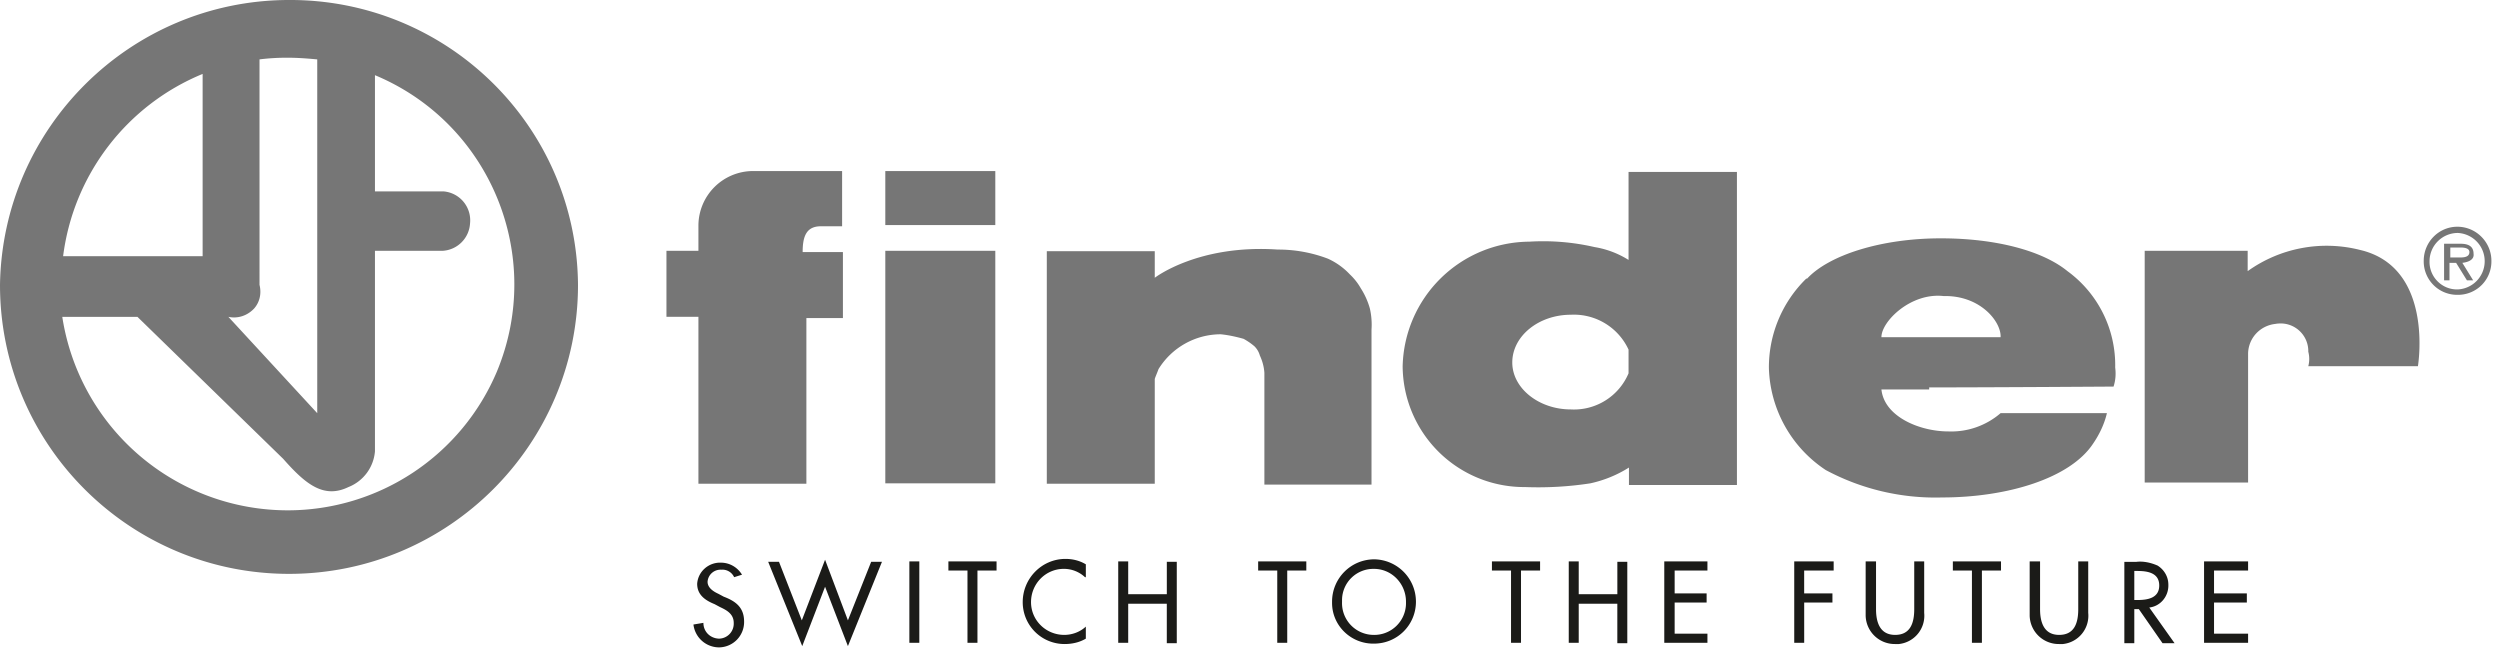
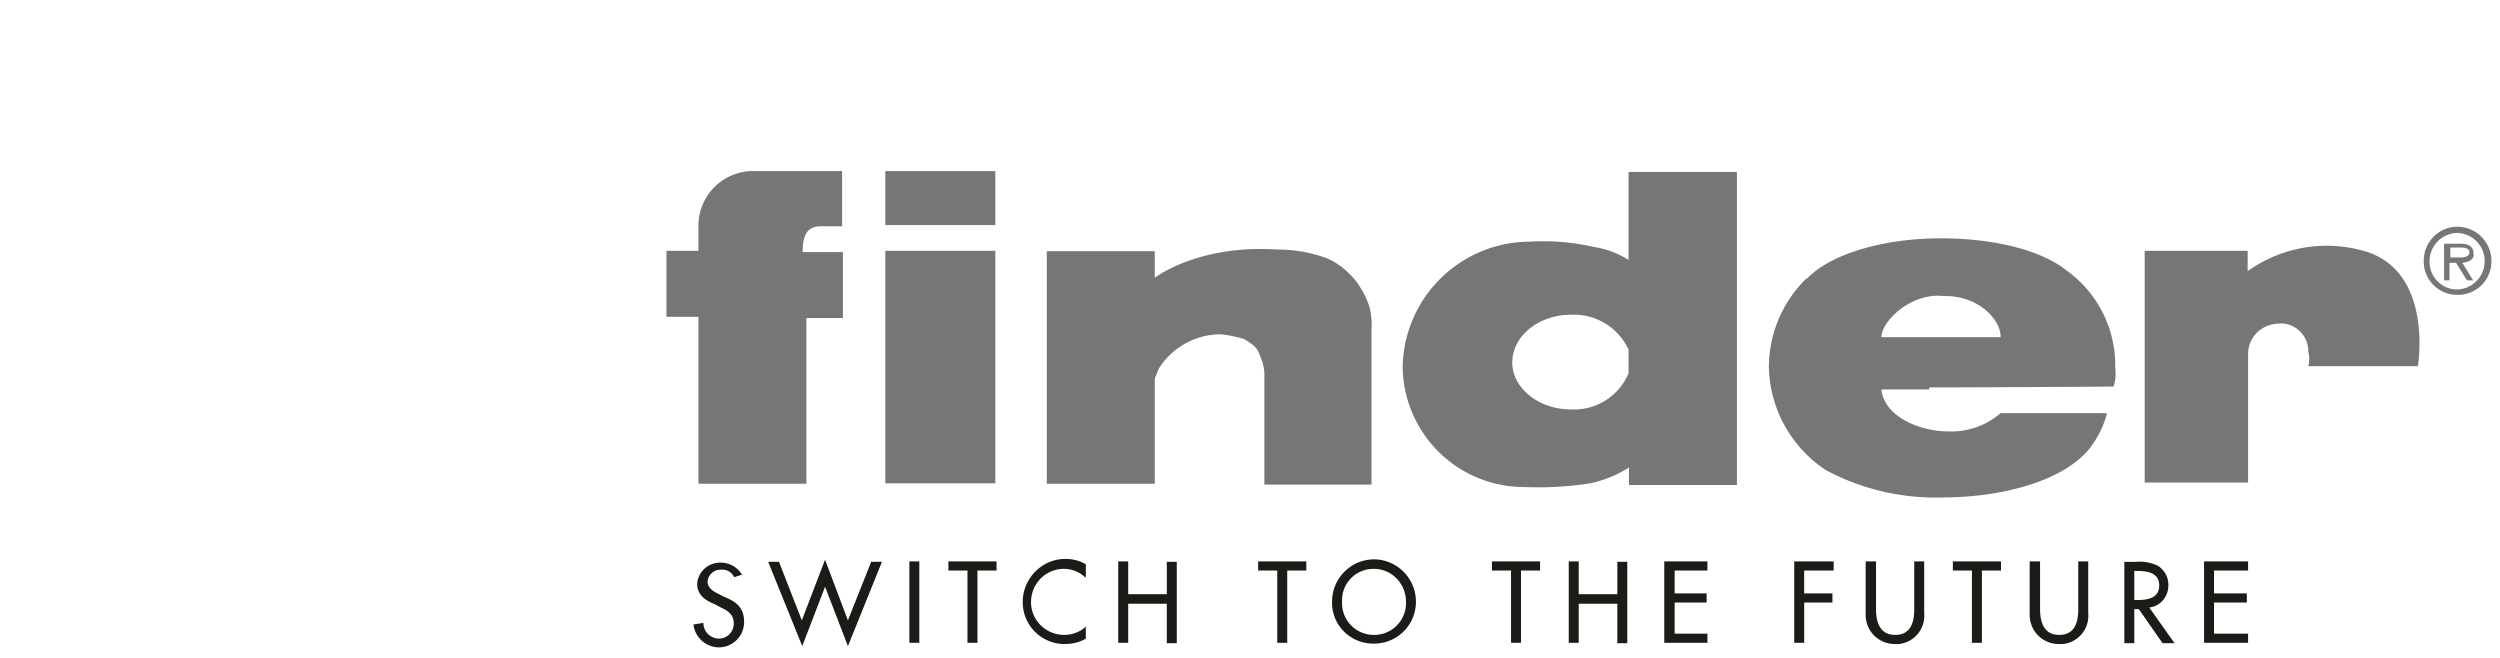
<svg xmlns="http://www.w3.org/2000/svg" width="114" height="30" fill="none">
-   <path d="M13.122 23.271A10.405 10.405 0 012.84 14.448h3.427l6.647 6.475c1.003 1.136 1.836 1.837 2.972 1.288a1.922 1.922 0 001.212-1.628v-9.146h3.086a1.329 1.329 0 001.25-1.25 1.324 1.324 0 00-1.193-1.458h-3.143V3.428c5.264 2.196 7.744 8.236 5.567 13.5a10.357 10.357 0 01-9.543 6.343zM9.24 3.371v8.312H2.878A10.4 10.4 0 019.24 3.371zm5.226-.663v16.133l-4.052-4.393c.436.094.871-.057 1.174-.38.265-.302.34-.7.246-1.078V2.708a9.982 9.982 0 011.288-.076c.473 0 .928.038 1.344.076zM13.122 0C5.946.038.114 5.813 0 12.99c0 7.29 5.908 13.178 13.179 13.178 7.27 0 13.178-5.907 13.178-13.178C26.3 5.738 20.374-.056 13.122 0z" fill="#767676" />
  <path d="M36.563 28.289l-1.041-2.67h-.493l1.553 3.844 1.041-2.708 1.042 2.708 1.552-3.844h-.492l-1.06 2.67-1.042-2.765-1.06 2.765zm4.904-2.689h.454v3.711h-.454V25.6zm1.78 0v.417h.87v3.294h.455v-3.294h.871V25.6h-2.196zm9.96 0v1.496h-1.761V25.6h-.455v3.711h.455v-1.78h1.76v1.8h.455v-3.712h-.455V25.6zm4.165 0v.417h.871v3.294h.455v-3.294h.87V25.6h-2.196zm10.66 0v.417h.871v3.294h.455v-3.294h.87V25.6h-2.196zm5.719 0v1.496H71.99V25.6h-.455v3.711h.455v-1.78h1.76v1.8h.455v-3.712h-.454V25.6zm2.14 0v3.711h1.968v-.416h-1.495v-1.42h1.458v-.417h-1.458v-1.041h1.495V25.6H75.89zm5.926 0v3.711h.454v-1.836h1.288v-.417H82.27v-1.041h1.345V25.6h-1.8zm7.233 0v.417h.87v3.294h.455v-3.294h.871V25.6H89.05zm11.455 0v3.711h2.008v-.416h-1.553v-1.42h1.496v-.417h-1.496v-1.041h1.553V25.6h-2.008zm-67.028.72a.586.586 0 00-.587-.341.591.591 0 00-.625.549c0 .284.284.454.492.549l.246.132c.55.209.928.493.928 1.137a1.156 1.156 0 01-1.117 1.174h-.057a1.18 1.18 0 01-1.136-1.042l.454-.076c0 .398.303.701.701.72h.019a.684.684 0 00.663-.72c0-.416-.341-.587-.625-.72l-.246-.132c-.417-.17-.796-.416-.796-.928.038-.567.53-.984 1.08-.965.397 0 .757.208.965.549l-.36.114zm16 0a1.41 1.41 0 00-.966-.38c-.833 0-1.496.682-1.496 1.516 0 .833.681 1.495 1.515 1.495.36 0 .72-.132.984-.378v.549c-.284.17-.625.246-.965.246a1.907 1.907 0 01-1.913-1.912c0-1.08.871-1.97 1.95-1.97.322 0 .644.076.928.247v.587h-.038zm14.636 1.117c0-.815-.644-1.496-1.458-1.496a1.427 1.427 0 00-1.458 1.42v.095a1.447 1.447 0 001.42 1.495 1.447 1.447 0 001.496-1.42v-.094zm.454 0c0 1.06-.852 1.912-1.912 1.912-1.041.02-1.913-.814-1.913-1.855v-.057c0-1.06.853-1.932 1.932-1.932a1.932 1.932 0 011.893 1.932zm20.98-1.837v2.177c0 .587.17 1.174.871 1.174.7 0 .871-.549.871-1.174V25.6h.454v2.348a1.297 1.297 0 01-1.155 1.42h-.17a1.326 1.326 0 01-1.344-1.287V25.6h.473zm7.48 0v2.177c0 .587.17 1.174.87 1.174s.871-.549.871-1.174V25.6h.455v2.348a1.297 1.297 0 01-1.155 1.42h-.17a1.326 1.326 0 01-1.345-1.287V25.6h.473zm4.297 1.761h.133c.454 0 1.004-.076 1.004-.663 0-.587-.55-.662-1.004-.662h-.133v1.325zm1.837 1.97h-.549l-1.08-1.553h-.208v1.552h-.454v-3.71h.55c.321-.038.662.038.965.17.303.19.492.512.492.871.019.53-.36.985-.87 1.042l1.154 1.628z" fill="#1B1B18" />
  <path d="M40.369 7.801h5.017v2.462H40.37V7.8zm0 3.636h5.017V22.04H40.37V11.437zm15.299 3.806c.36.037.7.113 1.041.208.17.094.341.208.493.34a.94.94 0 01.246.417c.114.246.19.511.208.795v5.094h4.885v-7.063a3.33 3.33 0 00-.075-.966 3.402 3.402 0 00-.417-.927 2.656 2.656 0 00-.492-.625 3.151 3.151 0 00-1.004-.72 6.37 6.37 0 00-2.29-.416c-3.636-.246-5.606 1.287-5.606 1.287v-1.211h-4.923v10.603h4.923v-4.772c0-.037.133-.34.17-.454a3.34 3.34 0 012.841-1.59zm42.11-3.806h4.716v.927a6.185 6.185 0 015.131-.965c3.389.795 2.632 5.301 2.632 5.301h-4.999a1.305 1.305 0 000-.662 1.261 1.261 0 00-1.212-1.288c-.094 0-.189 0-.284.02-.7.075-1.231.643-1.249 1.343v5.89h-4.715V11.436h-.02zM71.63 18.67c-1.458 0-2.67-.966-2.67-2.14 0-1.212 1.212-2.178 2.67-2.178a2.744 2.744 0 012.632 1.591v1.08a2.701 2.701 0 01-2.632 1.647zm2.632-10.831v4.014a4.185 4.185 0 00-1.553-.587 10.419 10.419 0 00-2.972-.246 5.817 5.817 0 00-5.776 5.68 5.544 5.544 0 005.586 5.51c.985.038 1.988-.018 2.973-.17a5.487 5.487 0 001.76-.72v.796h4.924V7.839h-4.942zm11.531 7.536c0-.72 1.344-2.045 2.84-1.874 1.667-.038 2.632 1.173 2.594 1.874h-5.434zm2.178 2.291c2.84 0 8.407-.038 8.407-.038.094-.284.113-.587.075-.87a5.306 5.306 0 00-2.177-4.394c-1.136-.927-3.257-1.496-5.775-1.496-2.708 0-5.094.758-6.097 1.837h-.038a5.652 5.652 0 00-1.704 4.09 5.771 5.771 0 002.594 4.64 10.58 10.58 0 005.302 1.249c2.972 0 5.85-.871 6.892-2.462.284-.416.511-.89.625-1.382h-4.848a3.442 3.442 0 01-2.385.833c-1.288 0-2.916-.662-3.049-1.912h2.178M38.4 10.263V7.8h-4.09a2.494 2.494 0 00-2.462 2.462v1.174H30.39v3.01h1.458v7.612h4.923v-7.555h1.666v-3.01h-1.836c0-.72.17-1.175.833-1.175h.966m73.883 1.668l.492.796h-.284l-.492-.796h-.303v.796h-.246v-1.667h.757c.284 0 .587.076.587.455.038.246-.189.378-.511.416zm-.549-.246h.284c.208 0 .587.038.587-.246 0-.17-.209-.208-.417-.208h-.454v.454zm.341 1.704a1.523 1.523 0 01-1.553-1.496v-.056c0-.852.682-1.553 1.534-1.553s1.552.7 1.552 1.553a1.52 1.52 0 01-1.533 1.552zm0-.246a1.289 1.289 0 000-2.575 1.29 1.29 0 00-1.288 1.288c-.019.7.549 1.287 1.25 1.287h.038z" fill="#767676" />
</svg>